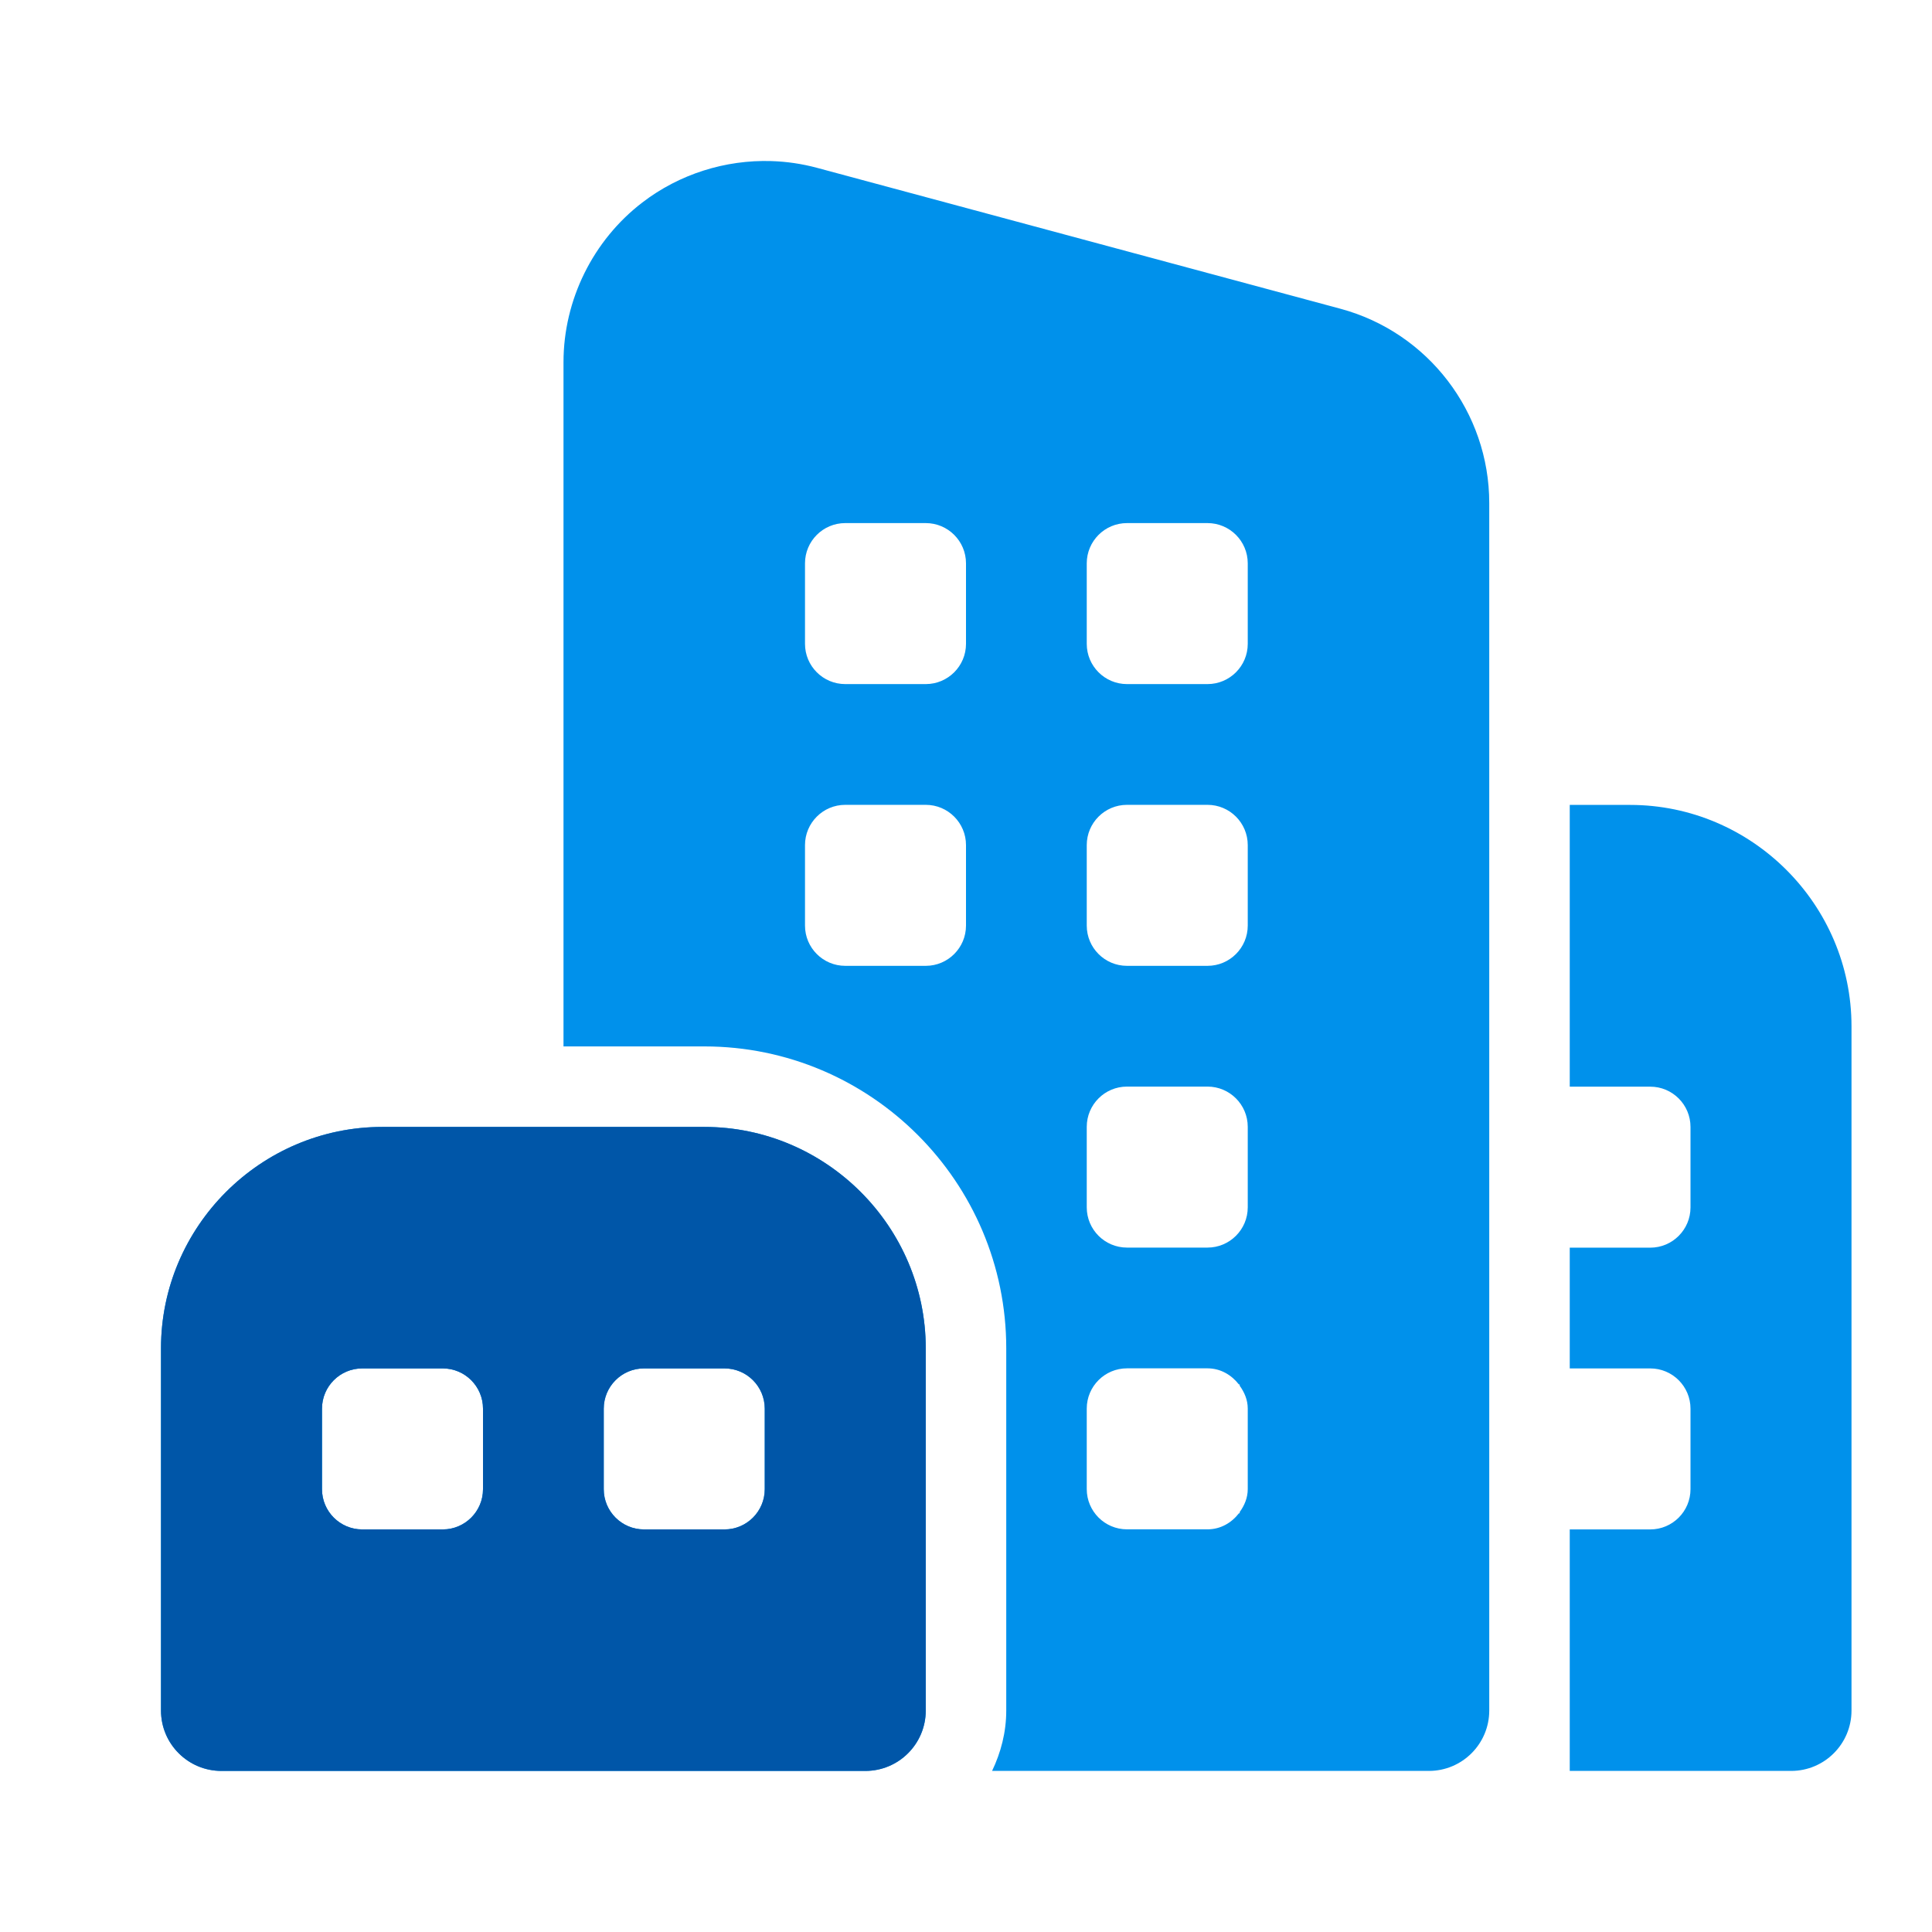
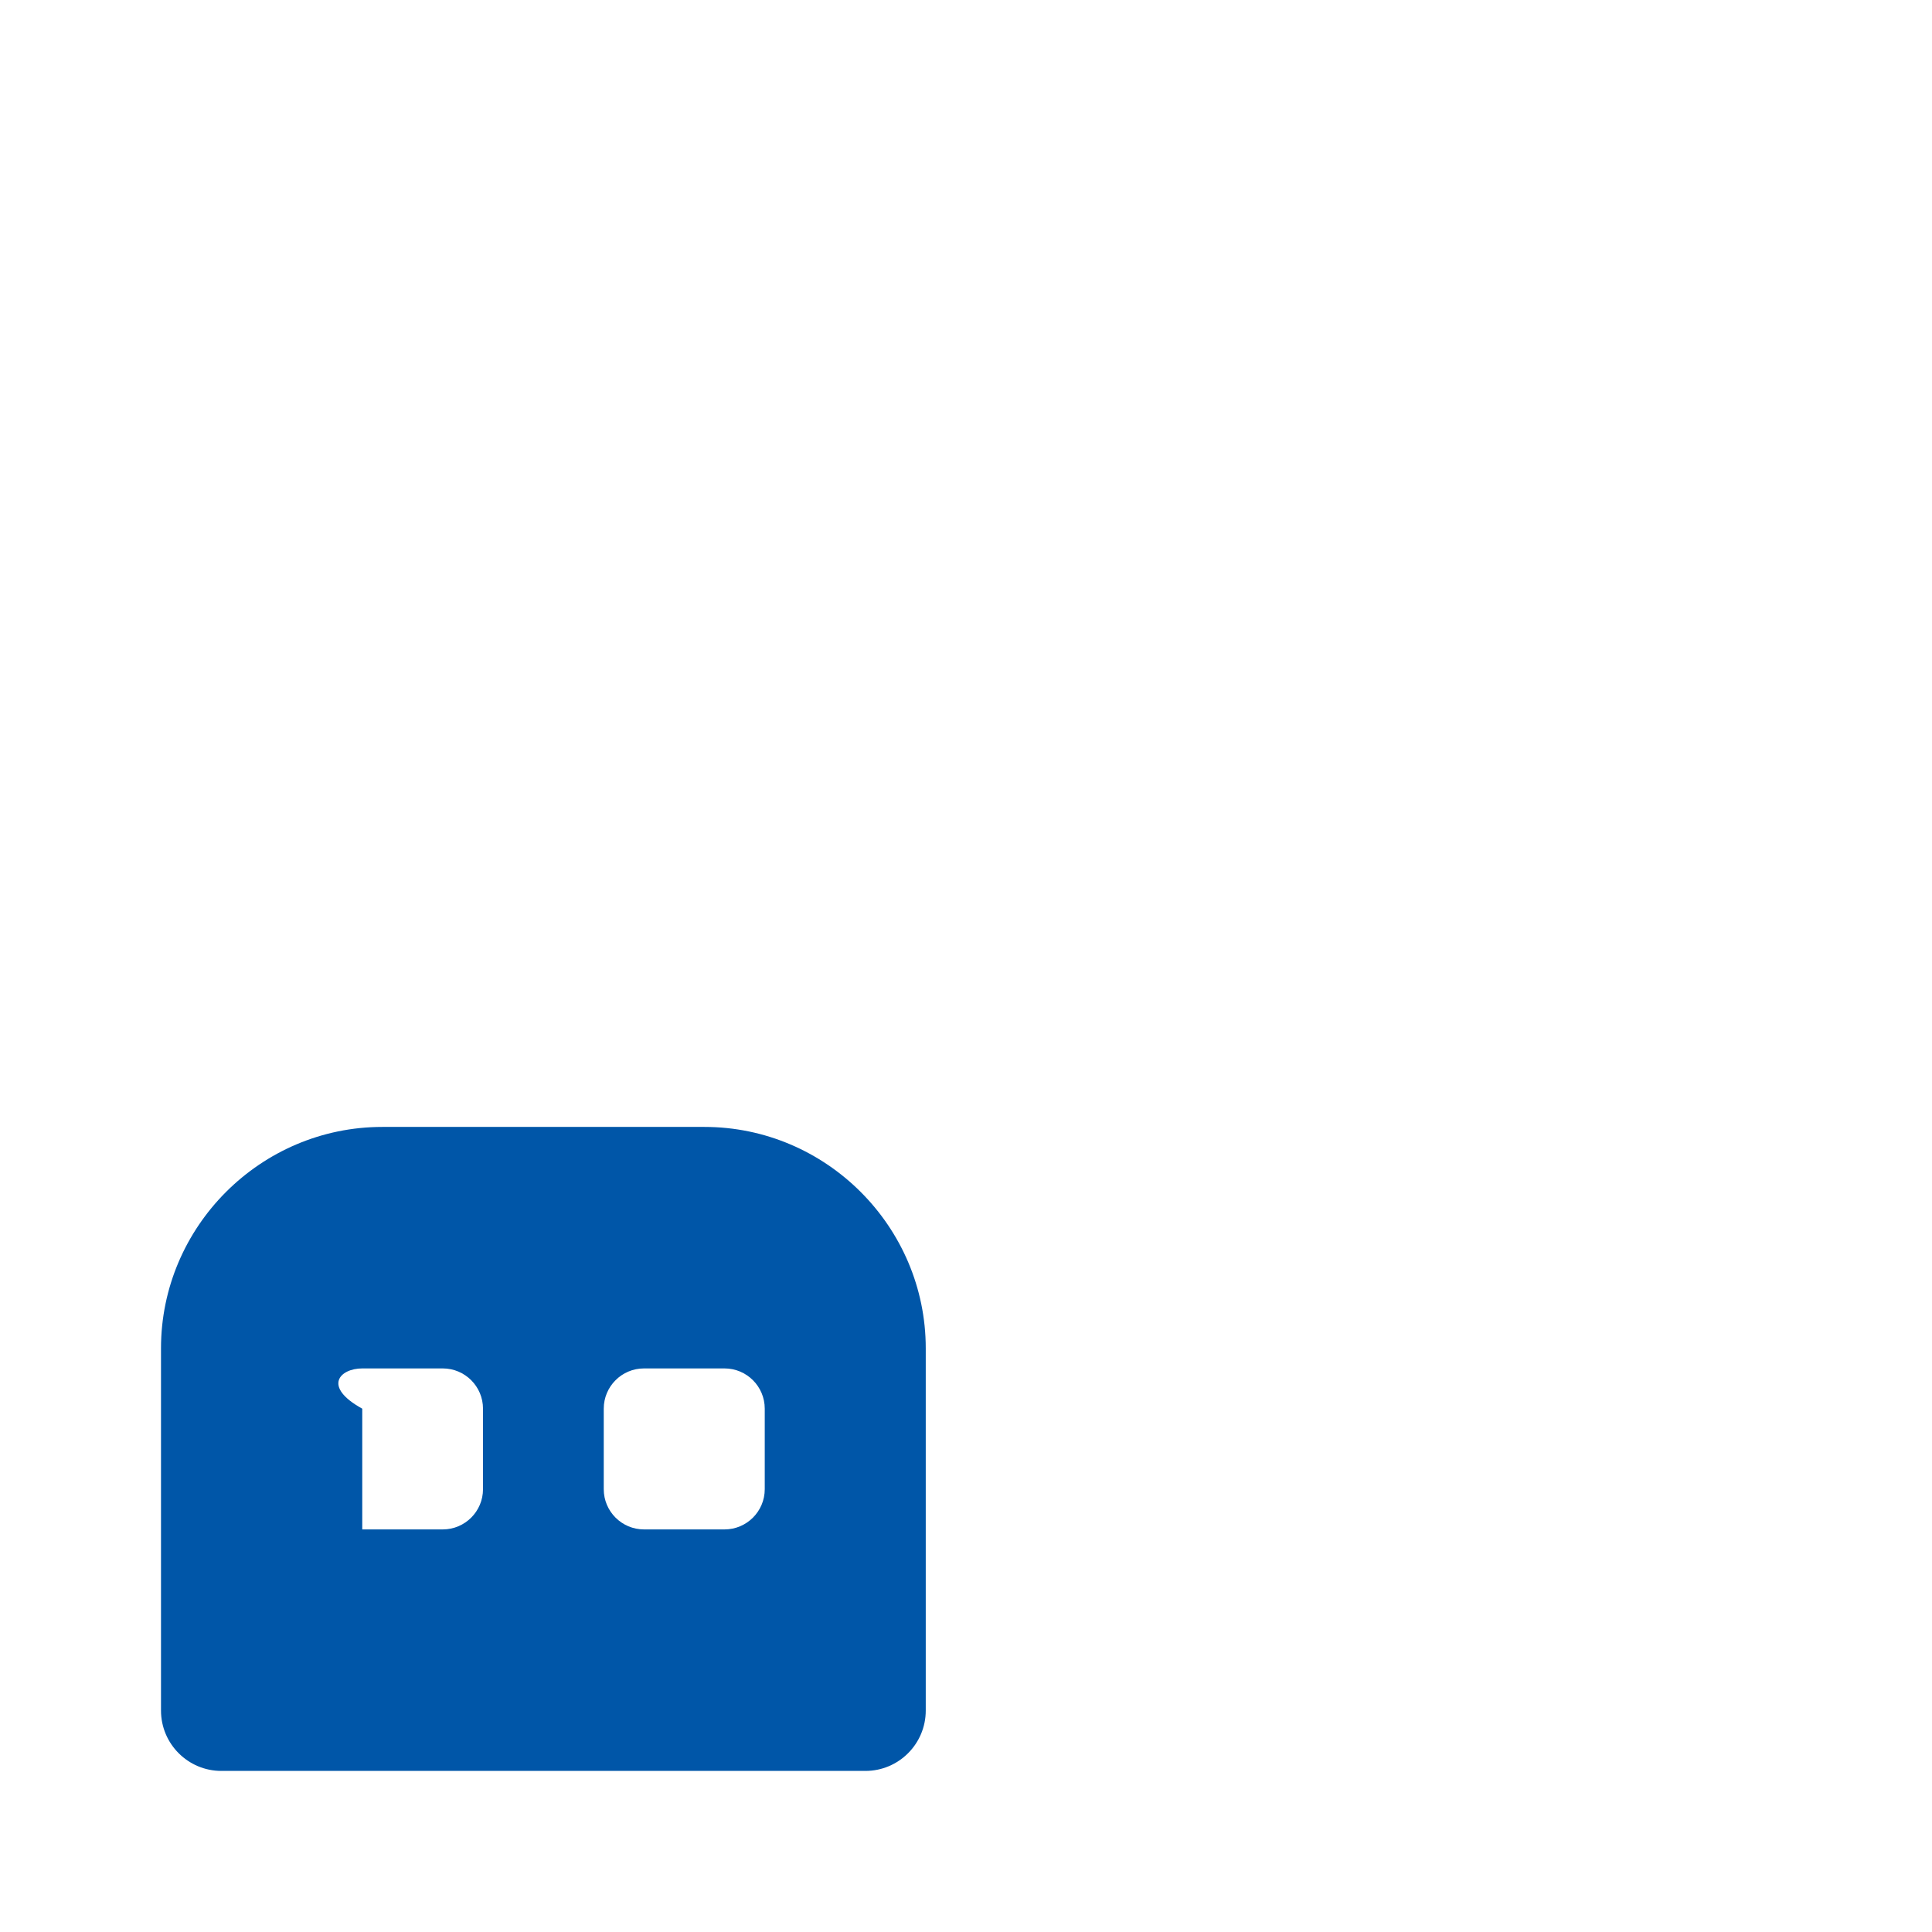
<svg xmlns="http://www.w3.org/2000/svg" width="24" height="24" viewBox="0 0 24 24" fill="none">
-   <path d="M9.583 2.001C9.011 1.983 8.44 2.162 7.98 2.515C7.366 2.985 7 3.727 7 4.499V12.999H8.75C10.818 12.999 12.5 14.682 12.5 16.749V21.249C12.5 21.519 12.433 21.771 12.324 21.999H17.75C18.164 21.999 18.5 21.663 18.5 21.249V6.249C18.5 5.121 17.74 4.128 16.65 3.835L10.15 2.085C9.964 2.035 9.774 2.007 9.583 2.001ZM10.5 6.498H11.5C11.776 6.498 12 6.722 12 6.998V7.998C12 8.274 11.776 8.498 11.5 8.498H10.5C10.224 8.498 10 8.274 10 7.998V6.998C10 6.722 10.224 6.498 10.5 6.498ZM14 6.498H15C15.276 6.498 15.5 6.722 15.5 6.998V7.998C15.5 8.274 15.276 8.498 15 8.498H14C13.724 8.498 13.5 8.274 13.5 7.998V6.998C13.5 6.722 13.724 6.498 14 6.498ZM10.5 9.998H11.5C11.776 9.998 12 10.222 12 10.498V11.498C12 11.774 11.776 11.998 11.5 11.998H10.5C10.224 11.998 10 11.774 10 11.498V10.498C10 10.222 10.224 9.998 10.5 9.998ZM14 9.998H15C15.276 9.998 15.5 10.222 15.5 10.498V11.498C15.5 11.774 15.276 11.998 15 11.998H14C13.724 11.998 13.5 11.774 13.5 11.498V10.498C13.5 10.222 13.724 9.998 14 9.998ZM19.5 9.999V13.499H20.5C20.776 13.499 21 13.723 21 13.999V14.999C21 15.275 20.776 15.499 20.5 15.499H19.5V16.999H20.5C20.776 16.999 21 17.223 21 17.499V18.499C21 18.775 20.776 18.999 20.5 18.999H19.5V21.999H22.25C22.664 21.999 23 21.663 23 21.249V12.749C23 11.237 21.762 9.999 20.25 9.999H19.5ZM14 13.498H15C15.276 13.498 15.5 13.722 15.5 13.998V14.998C15.5 15.274 15.276 15.498 15 15.498H14C13.724 15.498 13.5 15.274 13.5 14.998V13.998C13.5 13.722 13.724 13.498 14 13.498ZM4.75 13.999C3.237 13.999 2 15.237 2 16.749V21.249C2 21.663 2.336 21.999 2.75 21.999H10.75C11.164 21.999 11.5 21.663 11.5 21.249V16.749C11.5 15.237 10.262 13.999 8.75 13.999H4.75ZM14 16.998H15C15.162 16.998 15.298 17.08 15.39 17.198H15.4V17.214C15.459 17.296 15.5 17.39 15.5 17.498V18.498C15.5 18.606 15.459 18.702 15.4 18.783V18.799H15.39C15.298 18.918 15.161 18.998 15 18.998H14C13.724 18.998 13.5 18.774 13.5 18.498V17.498C13.5 17.222 13.724 16.998 14 16.998ZM4.5 16.999H5.5C5.776 16.999 6 17.223 6 17.499V18.499C6 18.775 5.776 18.999 5.5 18.999H4.5C4.224 18.999 4 18.775 4 18.499V17.499C4 17.223 4.224 16.999 4.5 16.999ZM8 16.999H9C9.276 16.999 9.5 17.223 9.5 17.499V18.499C9.5 18.775 9.276 18.999 9 18.999H8C7.724 18.999 7.5 18.775 7.5 18.499V17.499C7.5 17.223 7.724 16.999 8 16.999Z" fill="#0091EB" />
-   <path d="M4.75 13.999C3.237 13.999 2 15.237 2 16.749V21.249C2 21.663 2.336 21.999 2.75 21.999H10.75C11.164 21.999 11.5 21.663 11.5 21.249V16.749C11.5 15.237 10.262 13.999 8.75 13.999H4.75ZM4.5 16.999H5.5C5.776 16.999 6 17.223 6 17.499V18.499C6 18.775 5.776 18.999 5.5 18.999H4.5C4.224 18.999 4 18.775 4 18.499V17.499C4 17.223 4.224 16.999 4.5 16.999ZM8 16.999H9C9.276 16.999 9.5 17.223 9.5 17.499V18.499C9.5 18.775 9.276 18.999 9 18.999H8C7.724 18.999 7.5 18.775 7.5 18.499V17.499C7.5 17.223 7.724 16.999 8 16.999Z" fill="#0056A8" />
+   <path d="M4.75 13.999C3.237 13.999 2 15.237 2 16.749V21.249C2 21.663 2.336 21.999 2.75 21.999H10.75C11.164 21.999 11.5 21.663 11.5 21.249V16.749C11.5 15.237 10.262 13.999 8.75 13.999H4.75ZM4.5 16.999H5.5C5.776 16.999 6 17.223 6 17.499V18.499C6 18.775 5.776 18.999 5.5 18.999H4.5V17.499C4 17.223 4.224 16.999 4.5 16.999ZM8 16.999H9C9.276 16.999 9.5 17.223 9.5 17.499V18.499C9.5 18.775 9.276 18.999 9 18.999H8C7.724 18.999 7.5 18.775 7.5 18.499V17.499C7.5 17.223 7.724 16.999 8 16.999Z" fill="#0056A8" />
</svg>